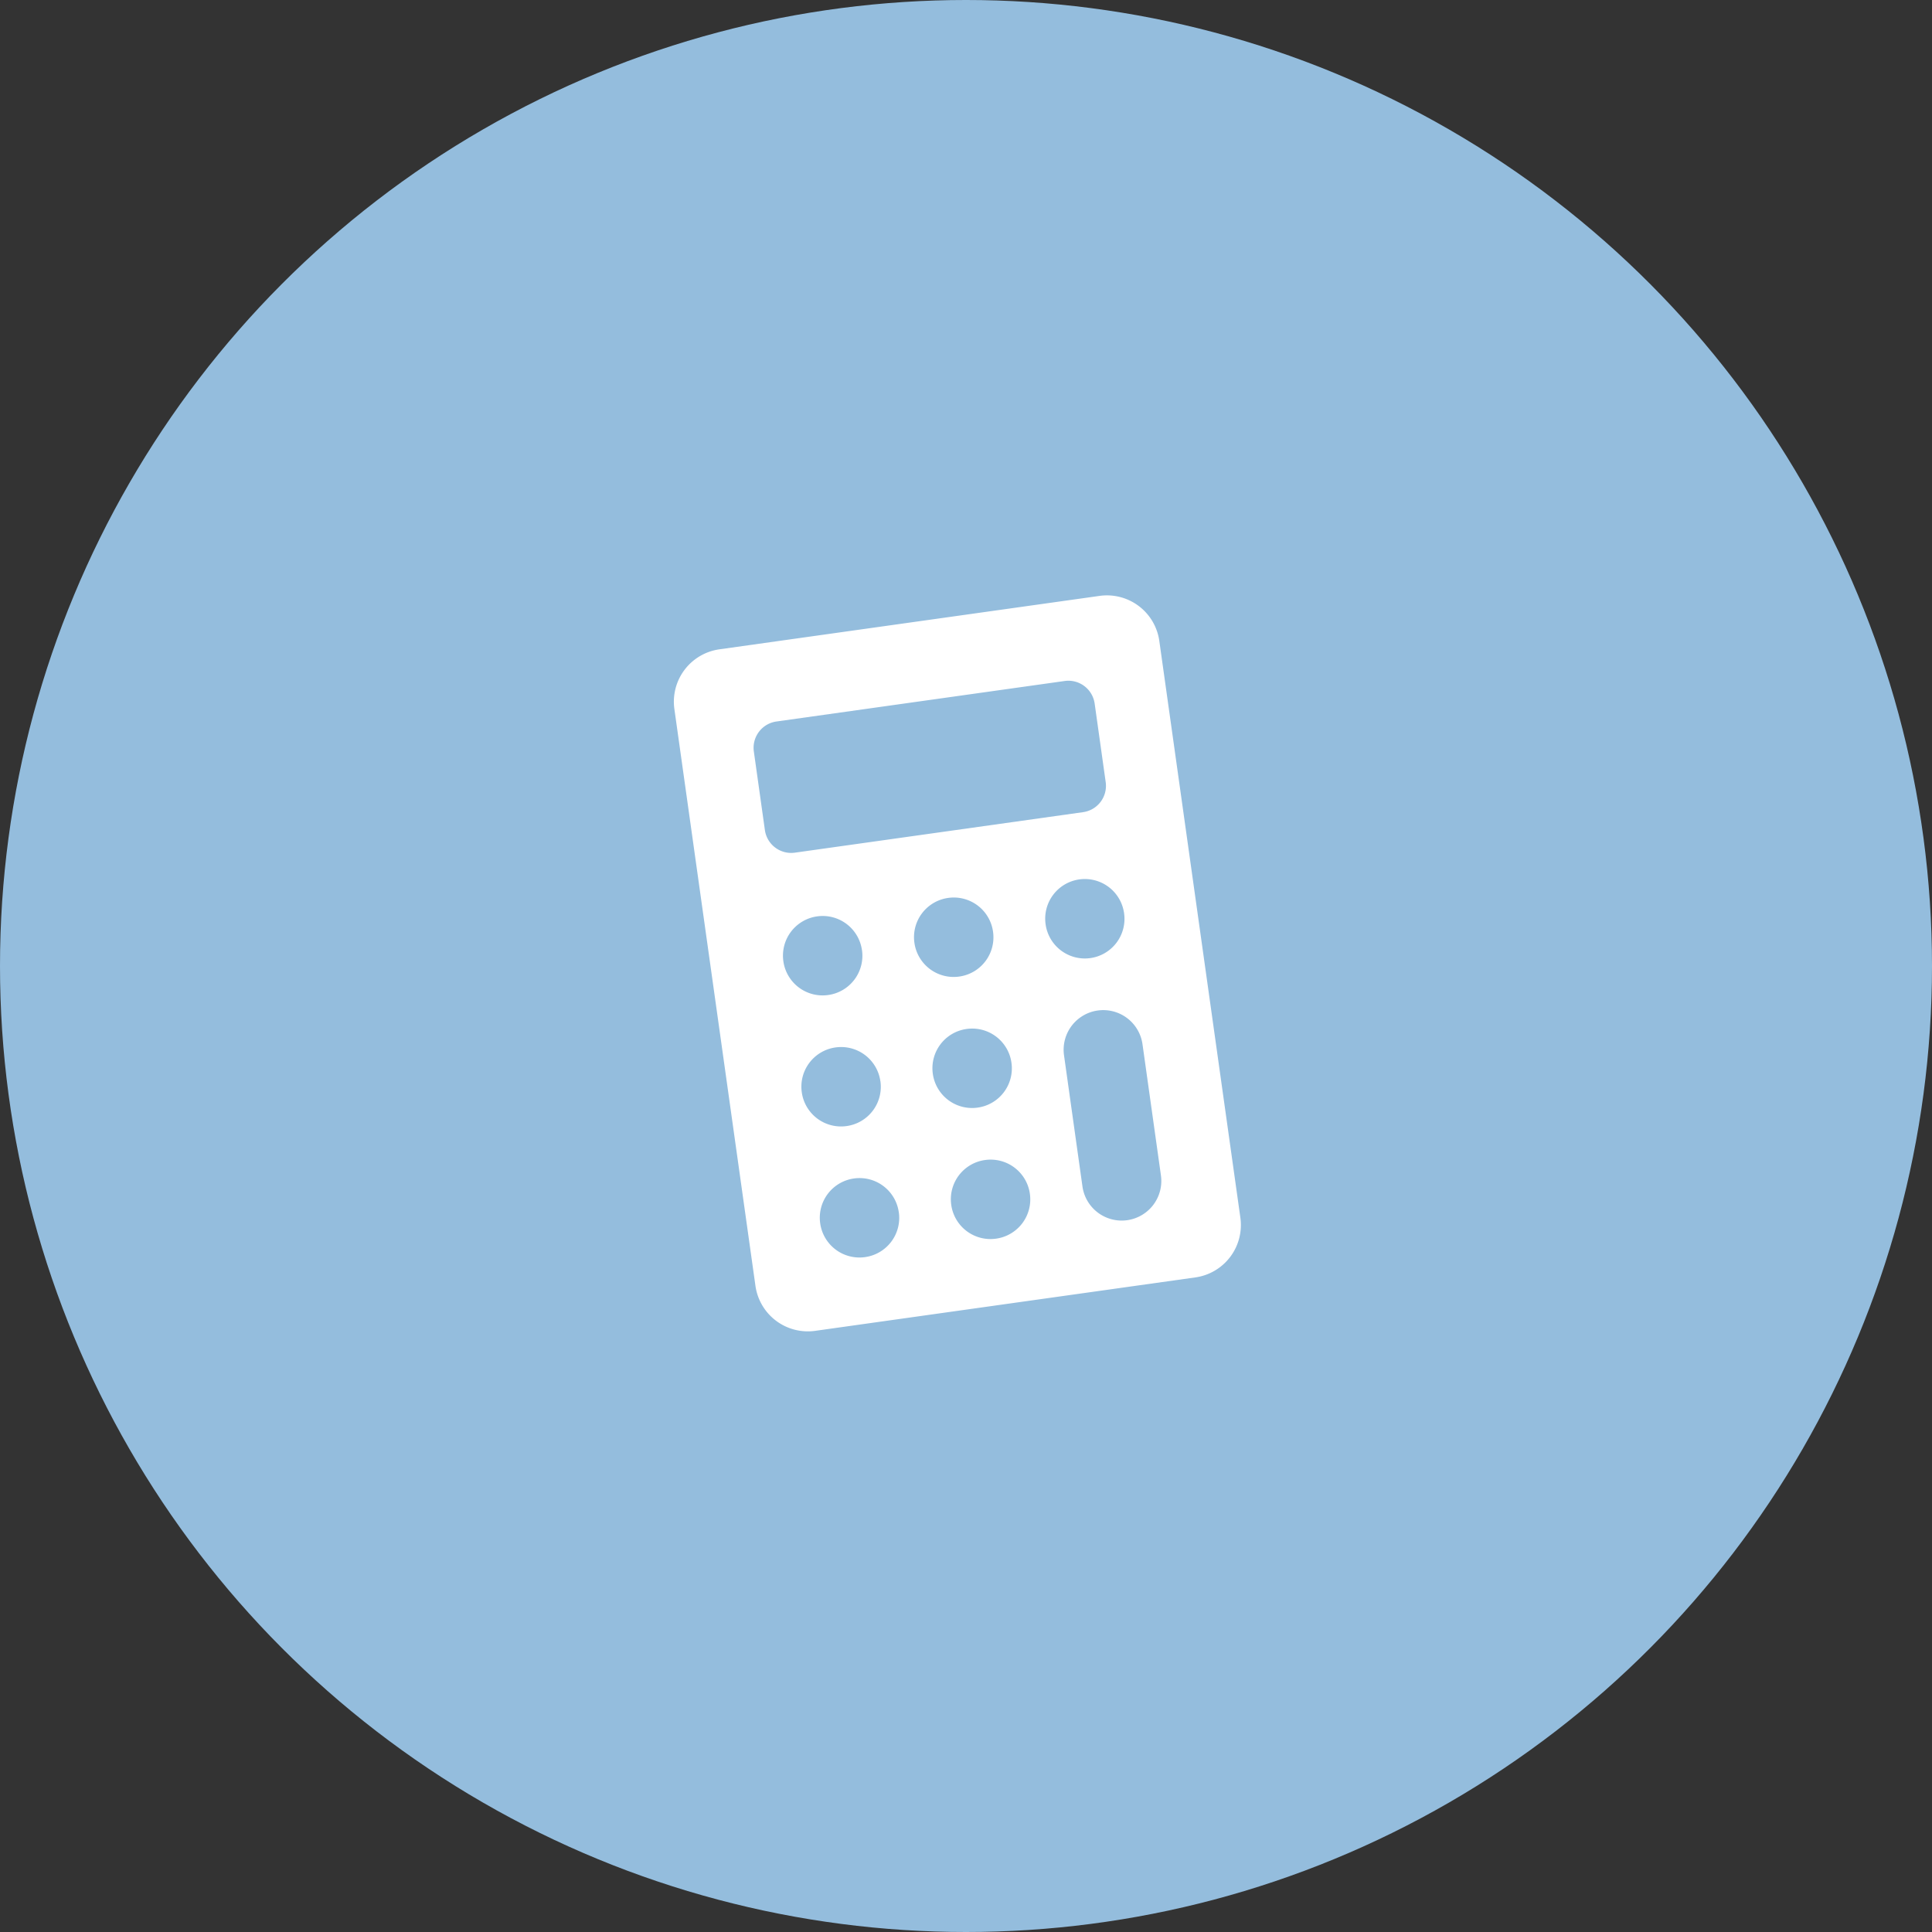
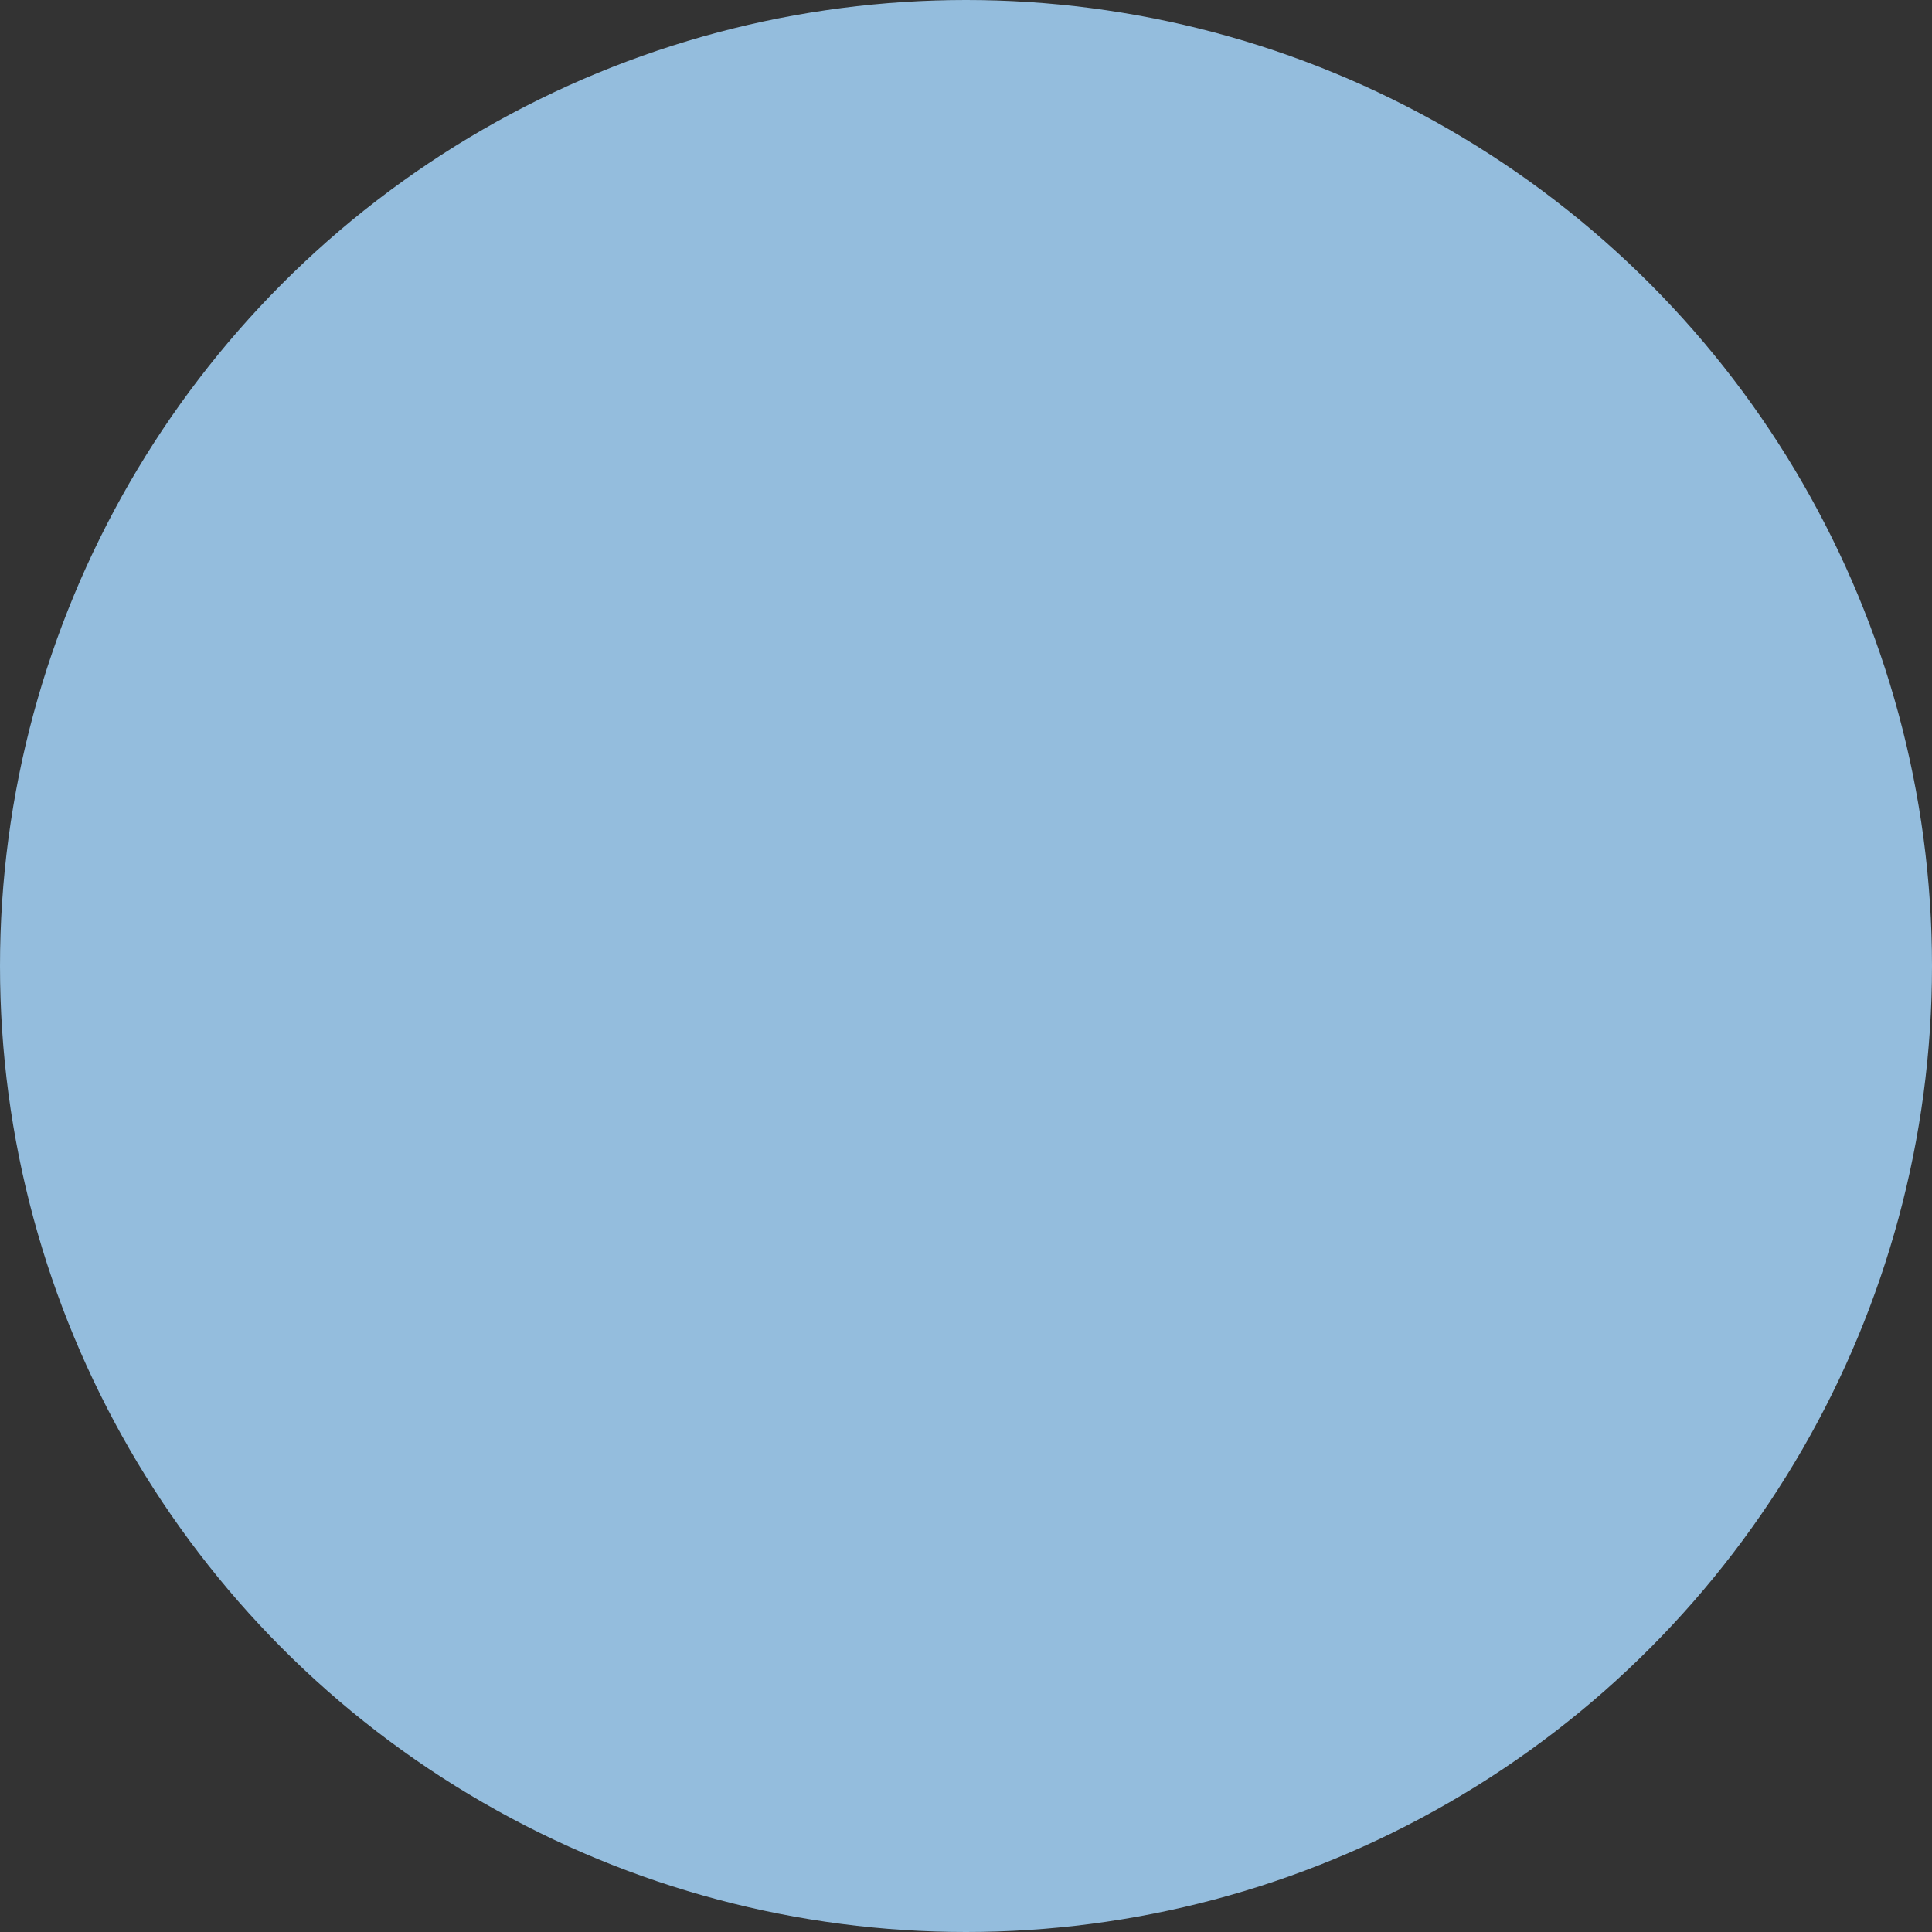
<svg xmlns="http://www.w3.org/2000/svg" width="49.242" height="49.242" viewBox="0 0 49.242 49.242">
  <rect x="0" y="0" width="49.242" height="49.242" fill="#333333" stroke="none" />
  <g id="Groupe_115" data-name="Groupe 115" transform="translate(-933 -227)">
    <circle id="Ellipse_183" data-name="Ellipse 183" cx="24.621" cy="24.621" r="24.621" transform="translate(933 227)" fill="#94bddd" />
-     <path id="Icon_ionic-ios-calculator" data-name="Icon ionic-ios-calculator" d="M18.726,3.375H8.943A1.348,1.348,0,0,0,7.594,4.724V19.567a1.348,1.348,0,0,0,1.349,1.349h9.783a1.348,1.348,0,0,0,1.349-1.349V4.724A1.348,1.348,0,0,0,18.726,3.375Zm-.506,11.47v3.373a1.01,1.01,0,0,1-1.012,1.012h0A1.01,1.01,0,0,1,16.2,18.218V14.845a1.01,1.01,0,0,1,1.012-1.012h0A1.01,1.01,0,0,1,18.22,14.845Zm0-3.373h0a1.01,1.01,0,0,1-1.012,1.012h0A1.01,1.01,0,0,1,16.2,11.471h0a1.01,1.01,0,0,1,1.012-1.012h0A1.01,1.01,0,0,1,18.22,11.471Zm-3.373,6.747h0a1.01,1.01,0,0,1-1.012,1.012h0a1.01,1.01,0,0,1-1.012-1.012h0a1.01,1.01,0,0,1,1.012-1.012h0A1.01,1.01,0,0,1,14.847,18.218Zm0-3.373h0a1.01,1.01,0,0,1-1.012,1.012h0a1.01,1.01,0,0,1-1.012-1.012h0a1.01,1.01,0,0,1,1.012-1.012h0A1.01,1.01,0,0,1,14.847,14.845Zm0-3.373h0a1.01,1.01,0,0,1-1.012,1.012h0a1.01,1.01,0,0,1-1.012-1.012h0a1.01,1.01,0,0,1,1.012-1.012h0A1.01,1.01,0,0,1,14.847,11.471Zm-3.373,6.747h0a1.01,1.01,0,0,1-1.012,1.012h0a1.01,1.01,0,0,1-1.012-1.012h0a1.01,1.01,0,0,1,1.012-1.012h0A1.01,1.01,0,0,1,11.473,18.218Zm0-3.373h0a1.01,1.01,0,0,1-1.012,1.012h0a1.01,1.01,0,0,1-1.012-1.012h0a1.01,1.01,0,0,1,1.012-1.012h0A1.01,1.01,0,0,1,11.473,14.845Zm0-3.373h0a1.01,1.01,0,0,1-1.012,1.012h0a1.01,1.01,0,0,1-1.012-1.012h0a1.01,1.01,0,0,1,1.012-1.012h0A1.01,1.01,0,0,1,11.473,11.471ZM9.449,8.1V6.074a.677.677,0,0,1,.675-.675h7.422a.677.677,0,0,1,.675.675V8.1a.677.677,0,0,1-.675.675H10.124A.677.677,0,0,1,9.449,8.1Z" transform="translate(942.011 241.452) rotate(-8)" fill="#fff" />
  </g>
</svg>